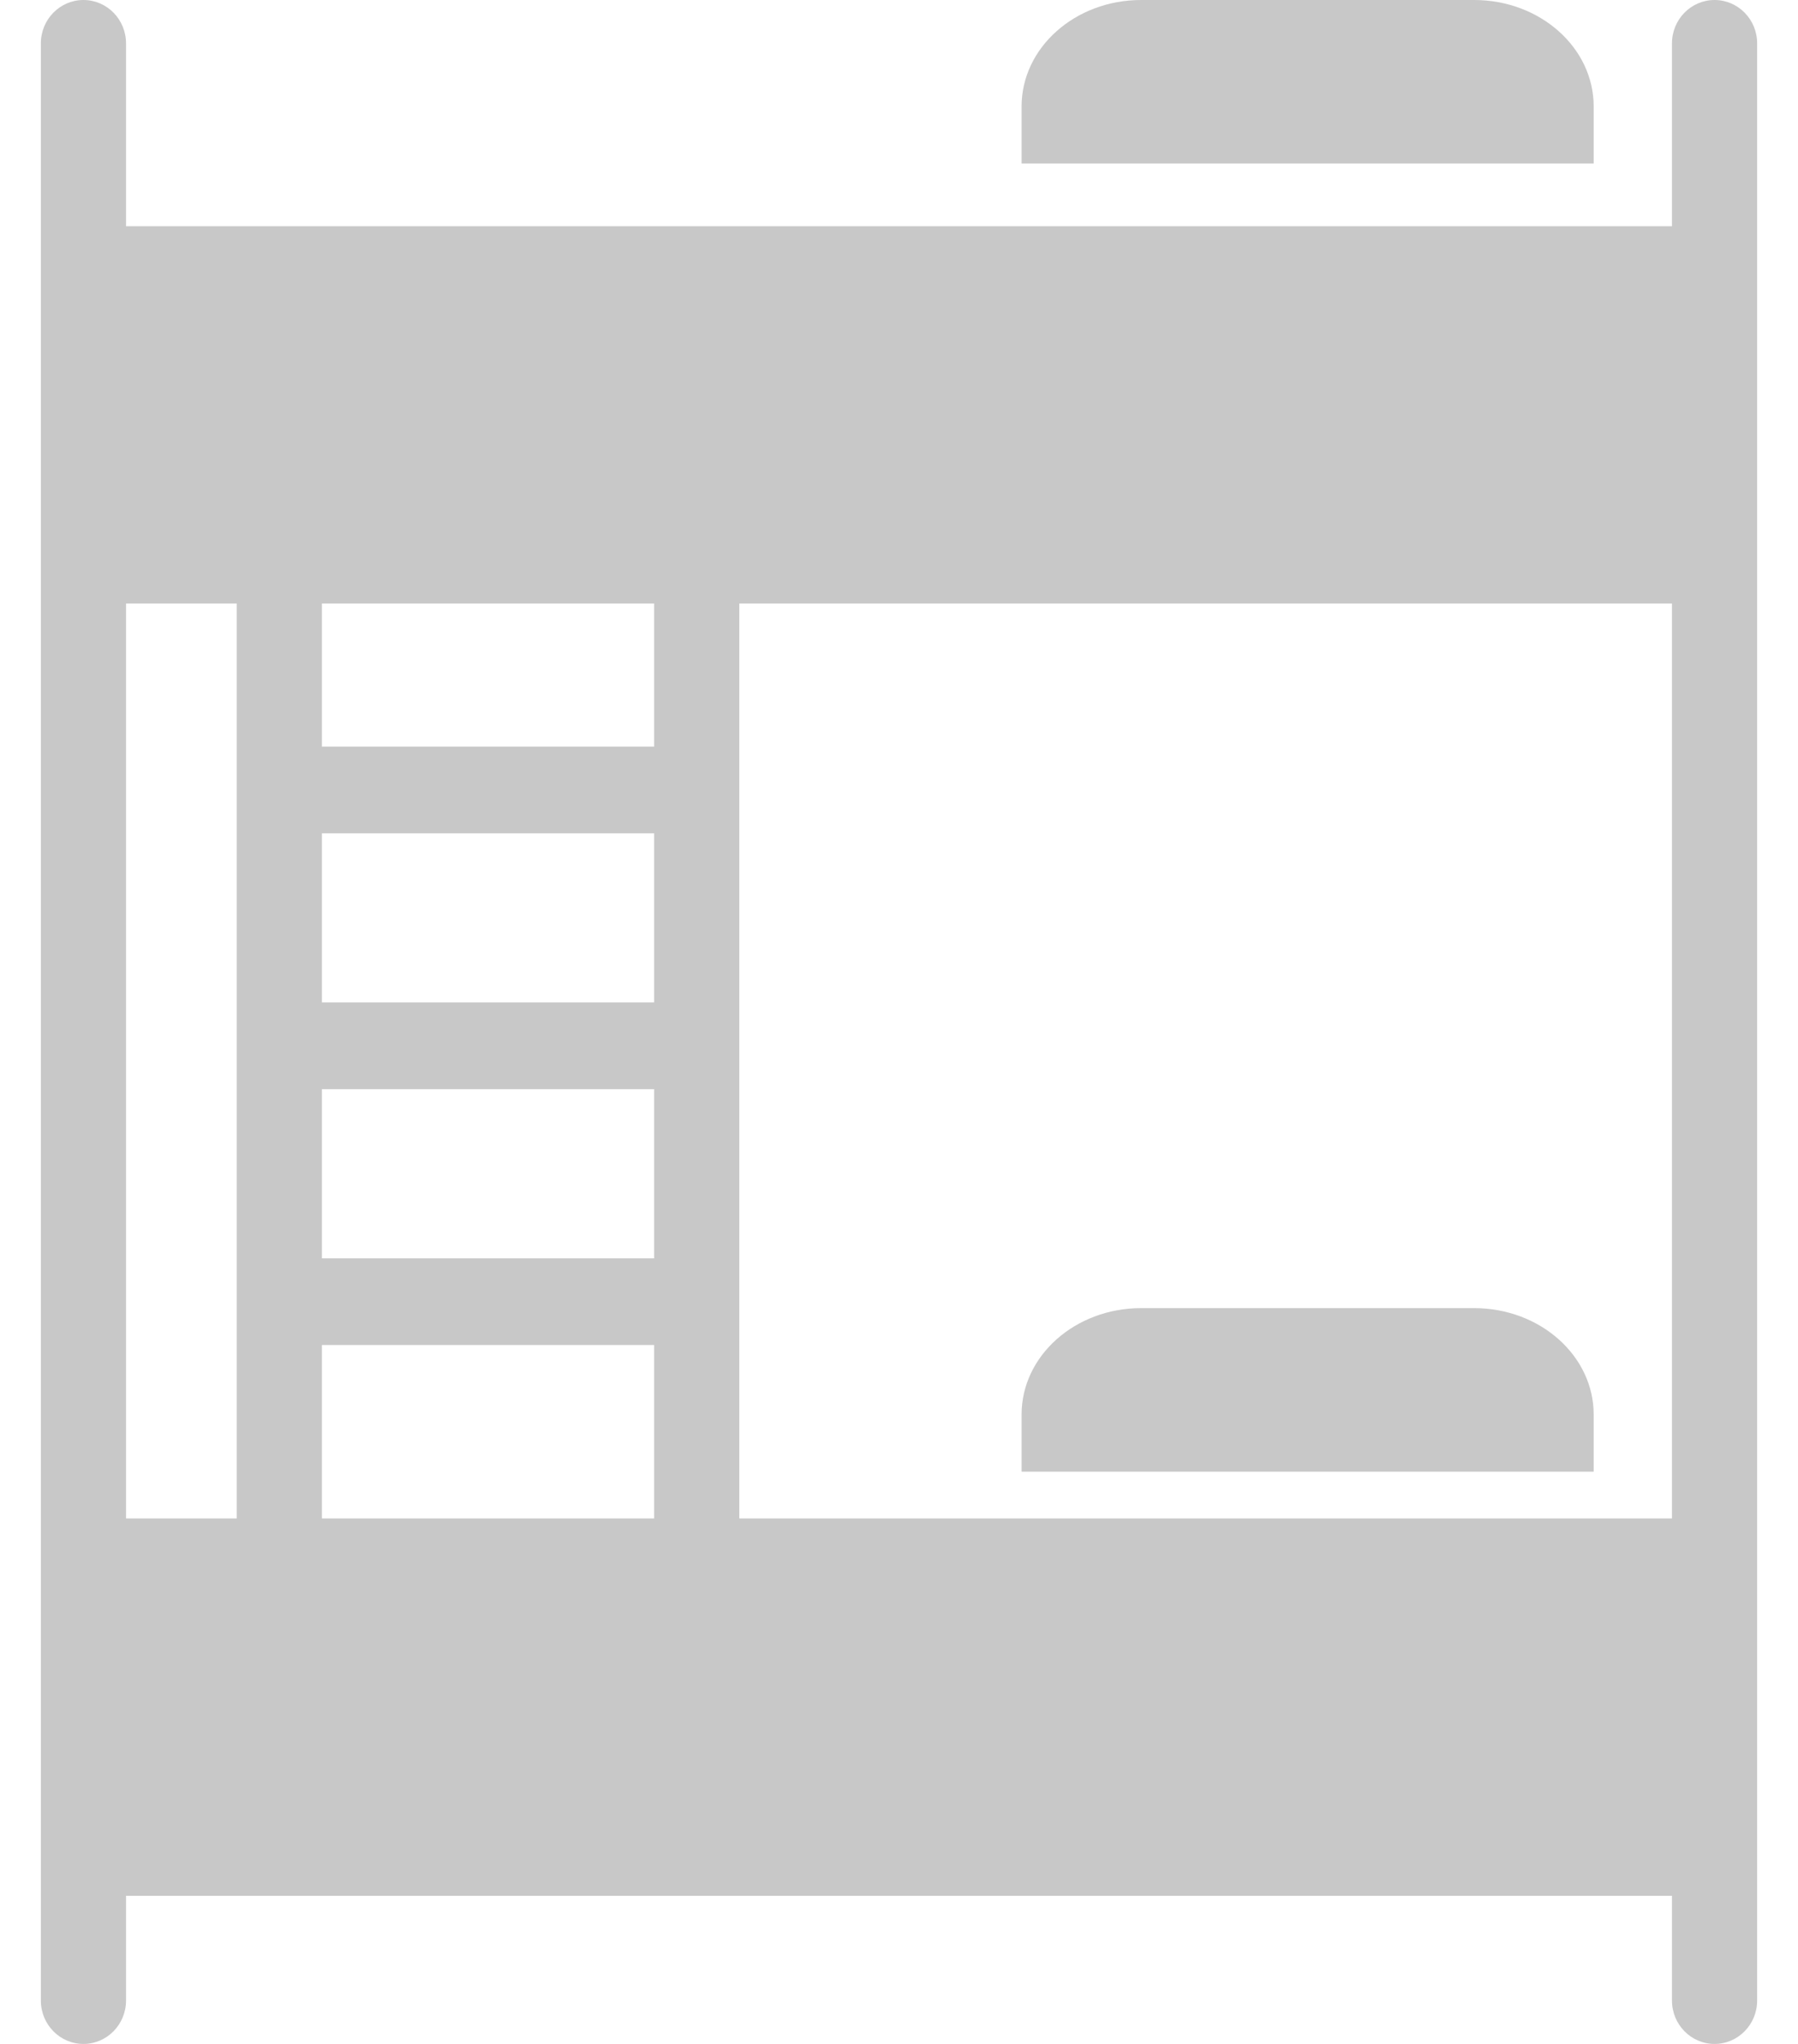
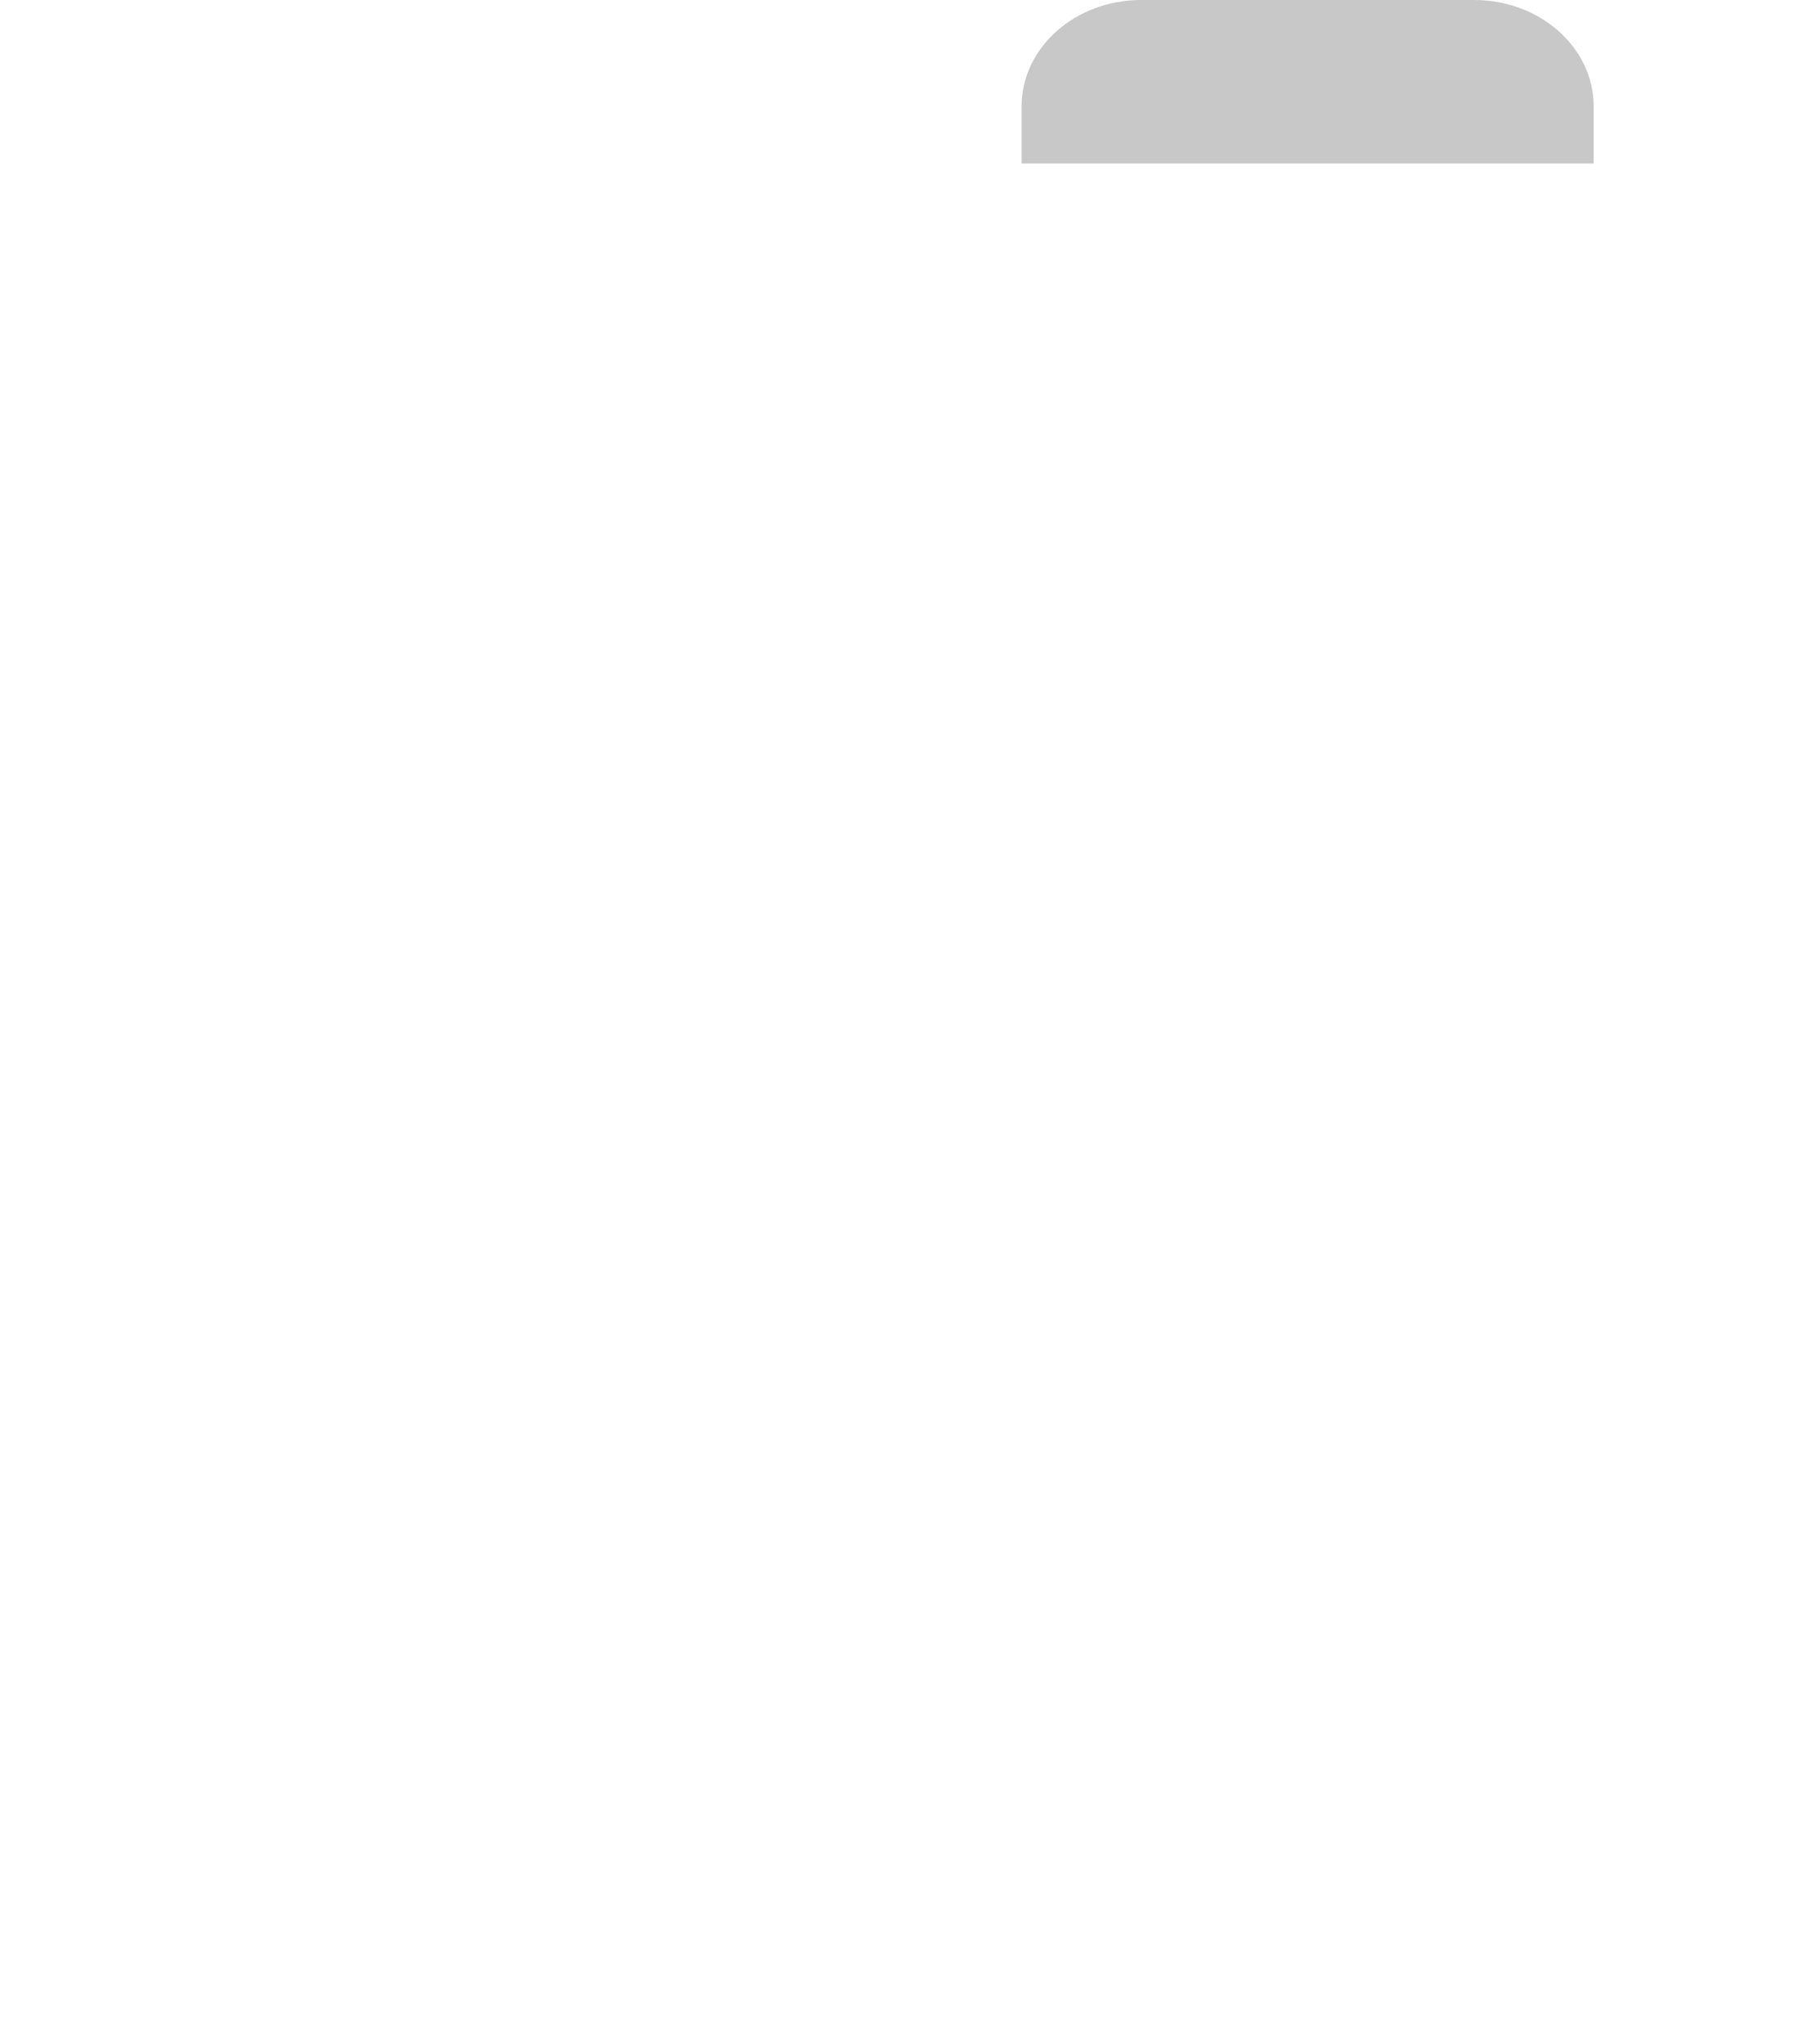
<svg xmlns="http://www.w3.org/2000/svg" xmlns:xlink="http://www.w3.org/1999/xlink" width="22" height="25" viewBox="0 0 22 25" version="1.1">
  <title>002-rest-1</title>
  <desc>Created using Figma</desc>
  <g id="Canvas" transform="translate(2111 -1278)">
    <g id="002-rest-1">
      <g id="Shape">
        <use xlink:href="#path0_fill" transform="translate(-2110.5 1278)" fill="#C8C8C8" />
      </g>
      <g id="Shape">
        <use xlink:href="#path1_fill" transform="translate(-2098.5 1294)" fill="#C8C8C8" />
      </g>
      <g id="Shape">
        <use xlink:href="#path2_fill" transform="translate(-2098.5 1278)" fill="#C8C8C8" />
      </g>
    </g>
  </g>
  <defs>
-     <path id="path0_fill" fill-rule="evenodd" d="M 20.479 0C 20.191 0 19.958 0.238 19.958 0.53L 19.958 2.767L 1.042 2.767L 1.042 0.53C 1.042 0.238 0.809 0 0.521 0C 0.233 0 0 0.238 0 0.53L 0 24.47C 0 24.762 0.233 25 0.521 25C 0.809 25 1.042 24.762 1.042 24.47L 1.042 23.188L 19.958 23.188L 19.958 24.47C 19.958 24.762 20.191 25 20.479 25C 20.767 25 21 24.762 21 24.47L 21 0.53C 21 0.238 20.767 0 20.479 0ZM 3.439 13.322L 7.504 13.322L 7.504 15.391L 3.439 15.391L 3.439 13.322ZM 3.439 12.261L 7.504 12.261L 7.504 10.193L 3.439 10.193L 3.439 12.261ZM 3.439 16.451L 7.504 16.451L 7.504 18.573L 3.439 18.573L 3.439 16.451ZM 3.439 9.132L 7.504 9.132L 7.504 7.382L 3.439 7.382L 3.439 9.132ZM 1.042 7.382L 2.397 7.382L 2.397 18.573L 1.042 18.573L 1.042 7.382ZM 8.546 7.382L 8.546 18.573L 19.958 18.573L 19.958 7.382L 8.546 7.382Z" />
-     <path id="path1_fill" d="M 5.537 0L 1.463 0C 0.655 0 0 0.583 0 1.302L 0 2L 7 2L 7 1.302C 7 0.583 6.345 0 5.537 0Z" />
    <path id="path2_fill" d="M 7 1.302C 7 0.583 6.345 0 5.537 0L 1.463 0C 0.655 0 0 0.583 0 1.302L 0 2L 7 2L 7 1.302Z" />
  </defs>
</svg>